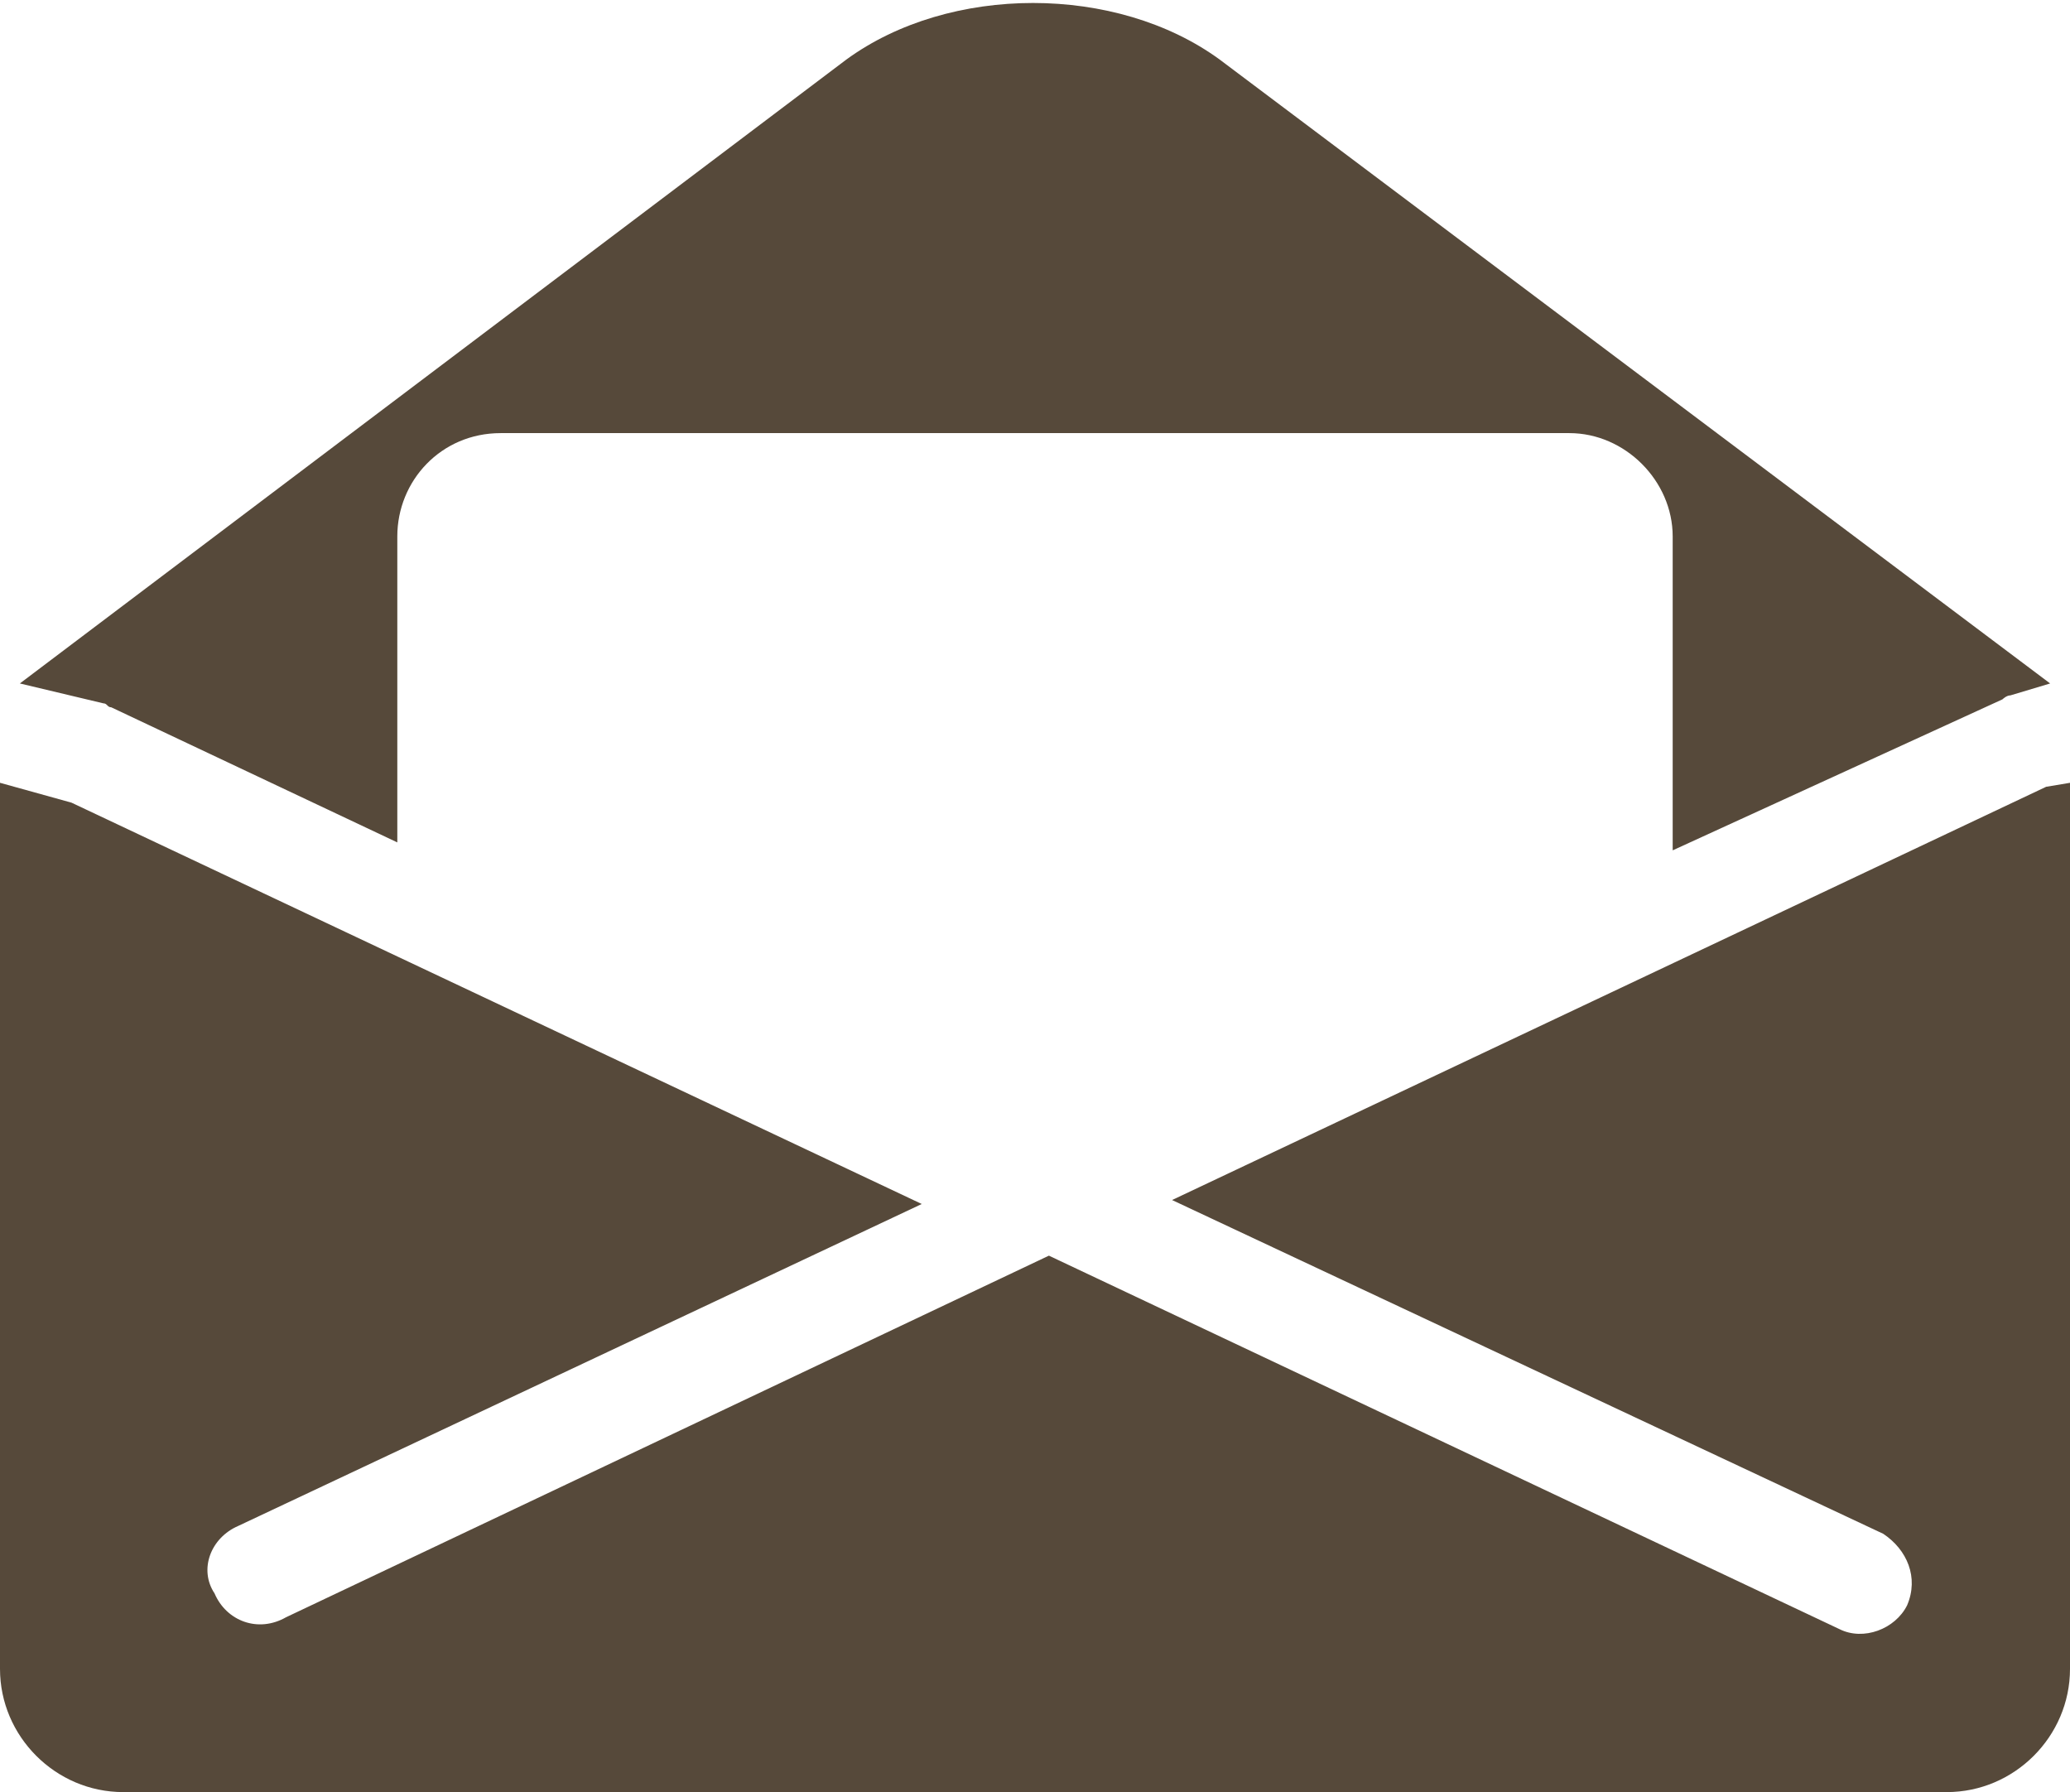
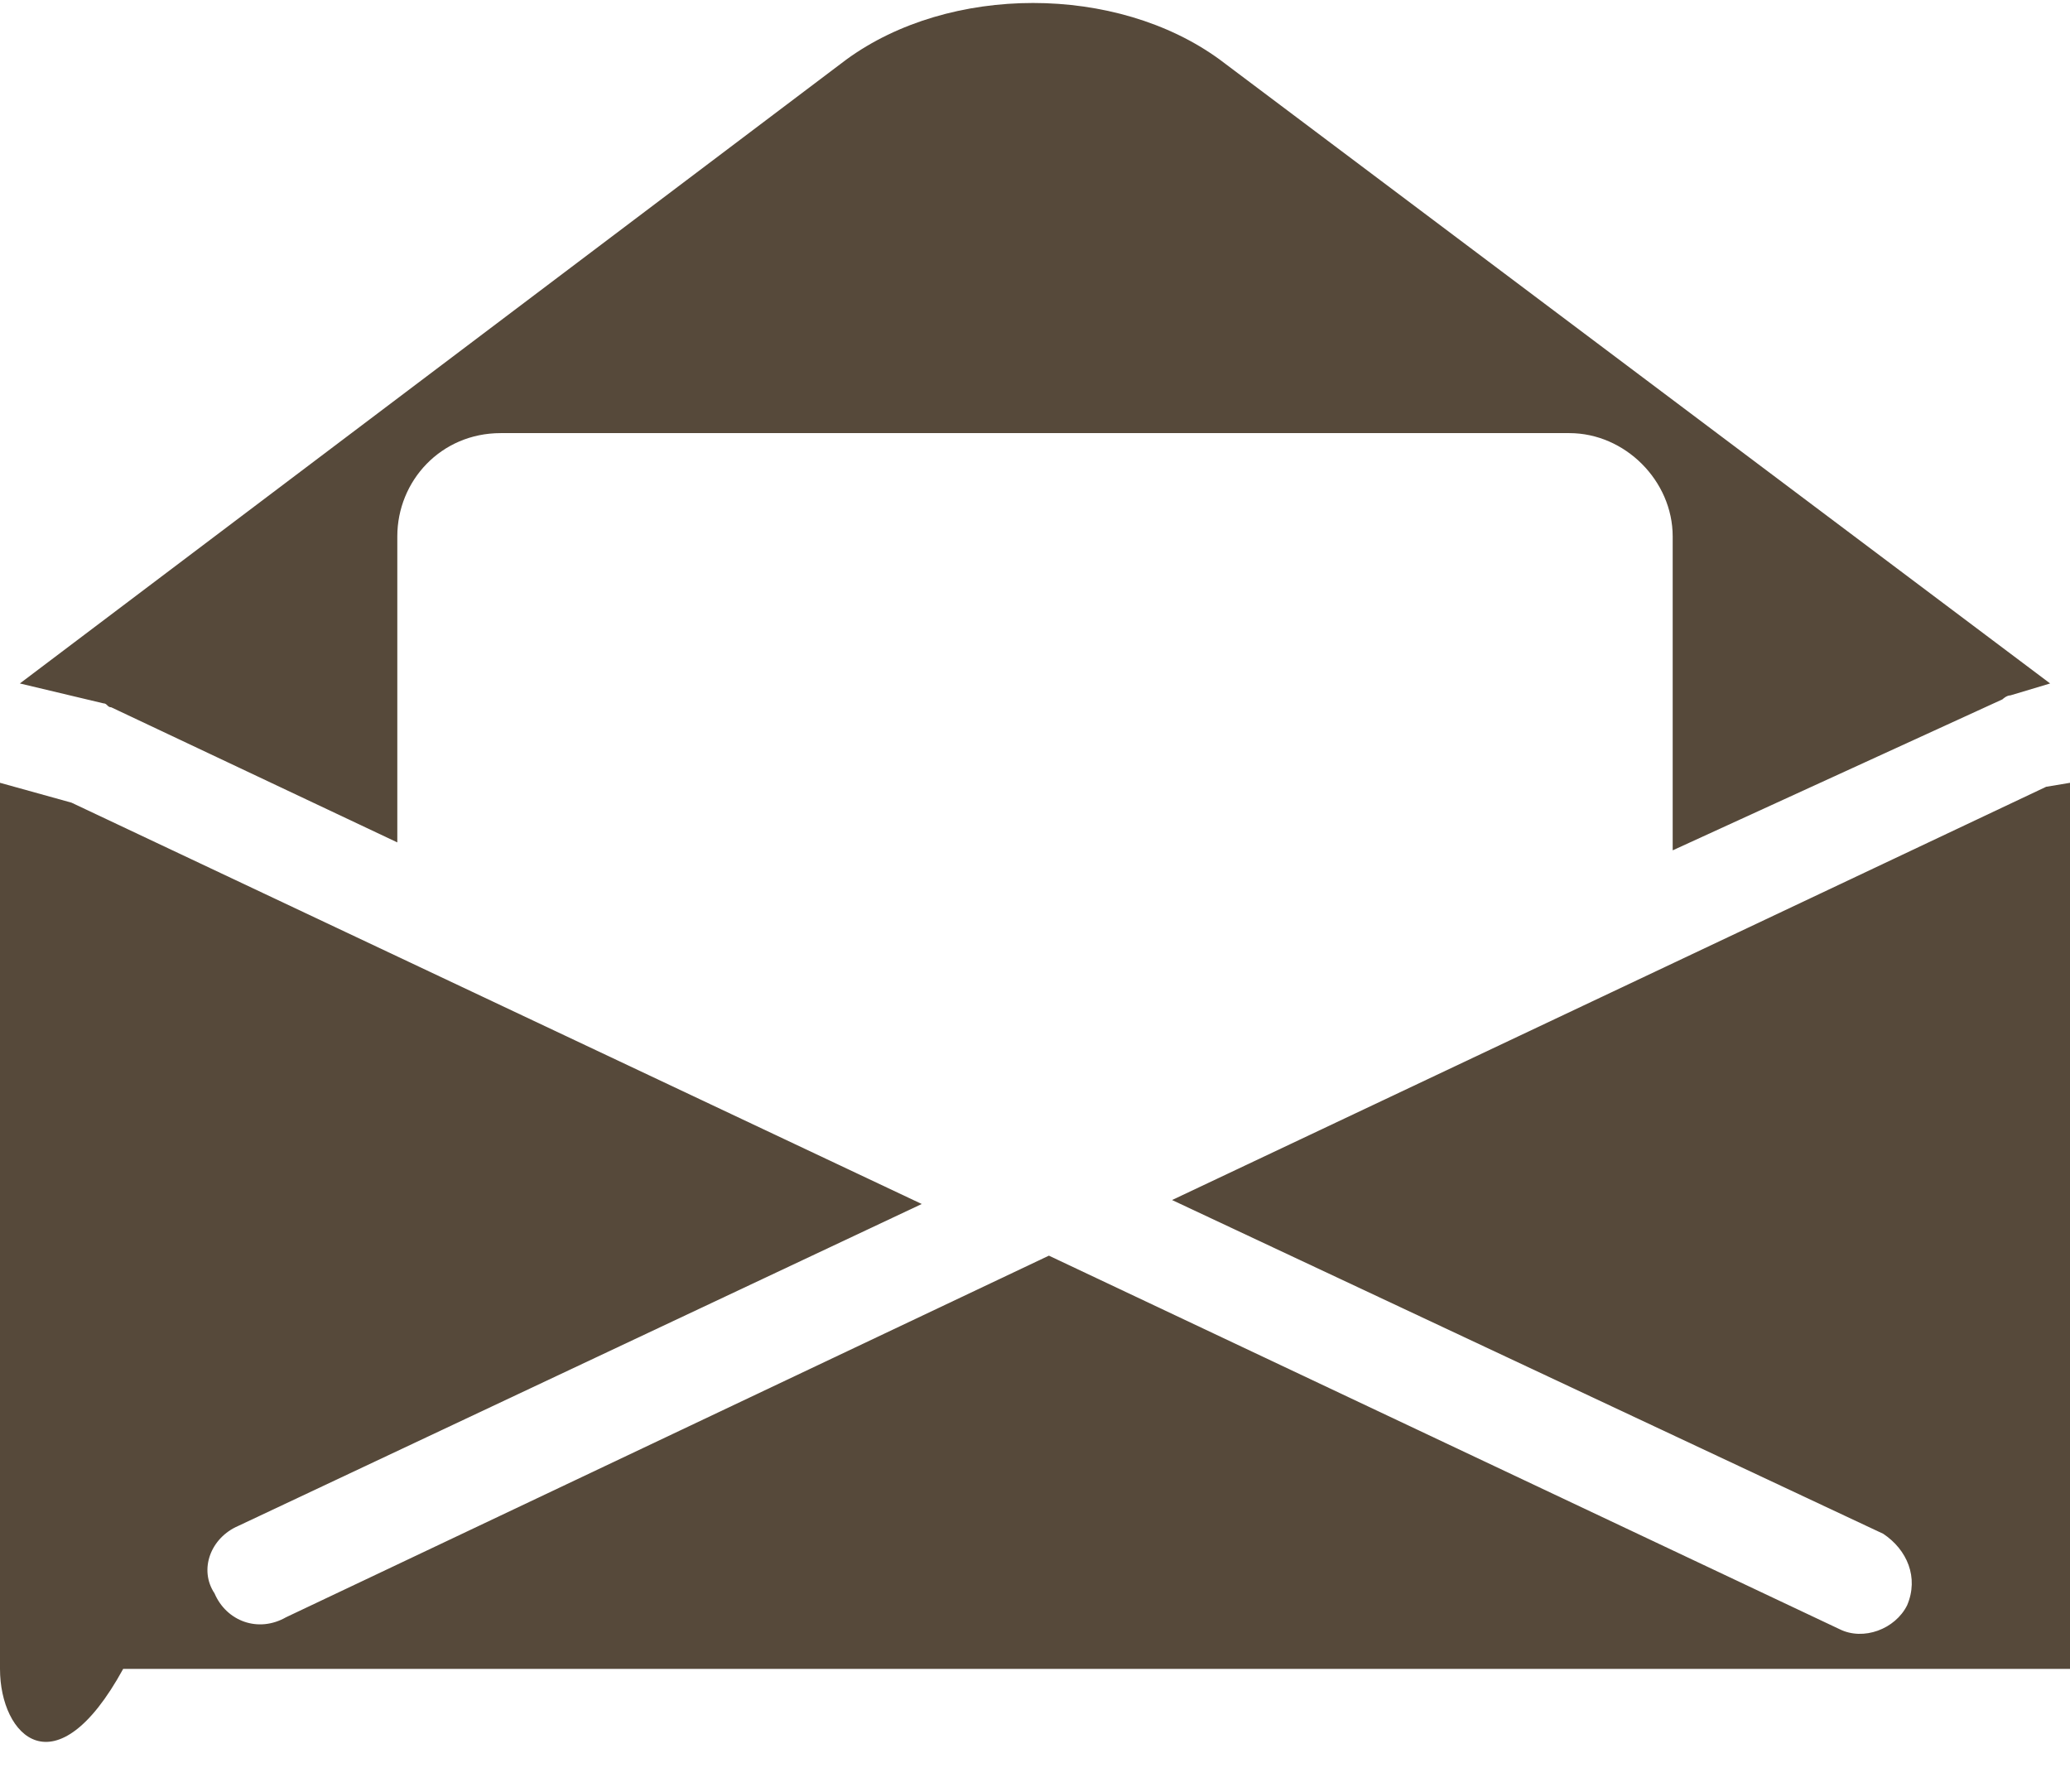
<svg xmlns="http://www.w3.org/2000/svg" id="Layer_1" viewBox="0 0 52.1 45.1">
  <style>.st0{fill-rule:evenodd;clip-rule:evenodd;fill:#56493a}</style>
-   <path class="st0" d="M52.1 19.7V42c0 1.7-1.4 3.1-3.1 3.1H3.1C1.4 45.1 0 43.7 0 42V19.7l1.8.5 21.4 10.1L6 38.4c-.7.3-1 1.1-.6 1.7.3.7 1.1 1 1.8.6l19.2-9.1L46.3 41c.6.3 1.4 0 1.7-.6.3-.7 0-1.4-.6-1.8l-17.9-8.4 22-10.4.6-.1zm-10 1.7v-7.9c0-1.4-1.2-2.6-2.6-2.6H12.6c-1.5 0-2.6 1.2-2.6 2.6v7.7l-7.2-3.4c-.1 0-.1-.1-.2-.1l-2.1-.5L21.3 1.5c2.6-1.9 6.8-1.9 9.4 0l20.9 15.7-1 .3c-.1 0-.2.1-.2.1l-8.3 3.8z" />
+   <path class="st0" d="M52.1 19.7V42H3.1C1.4 45.1 0 43.7 0 42V19.7l1.8.5 21.4 10.1L6 38.4c-.7.3-1 1.1-.6 1.7.3.7 1.1 1 1.8.6l19.2-9.1L46.3 41c.6.3 1.4 0 1.7-.6.3-.7 0-1.4-.6-1.8l-17.9-8.4 22-10.4.6-.1zm-10 1.7v-7.9c0-1.4-1.2-2.6-2.6-2.6H12.6c-1.5 0-2.6 1.2-2.6 2.6v7.7l-7.2-3.4c-.1 0-.1-.1-.2-.1l-2.1-.5L21.3 1.5c2.6-1.9 6.8-1.9 9.4 0l20.9 15.7-1 .3c-.1 0-.2.1-.2.1l-8.3 3.8z" />
</svg>